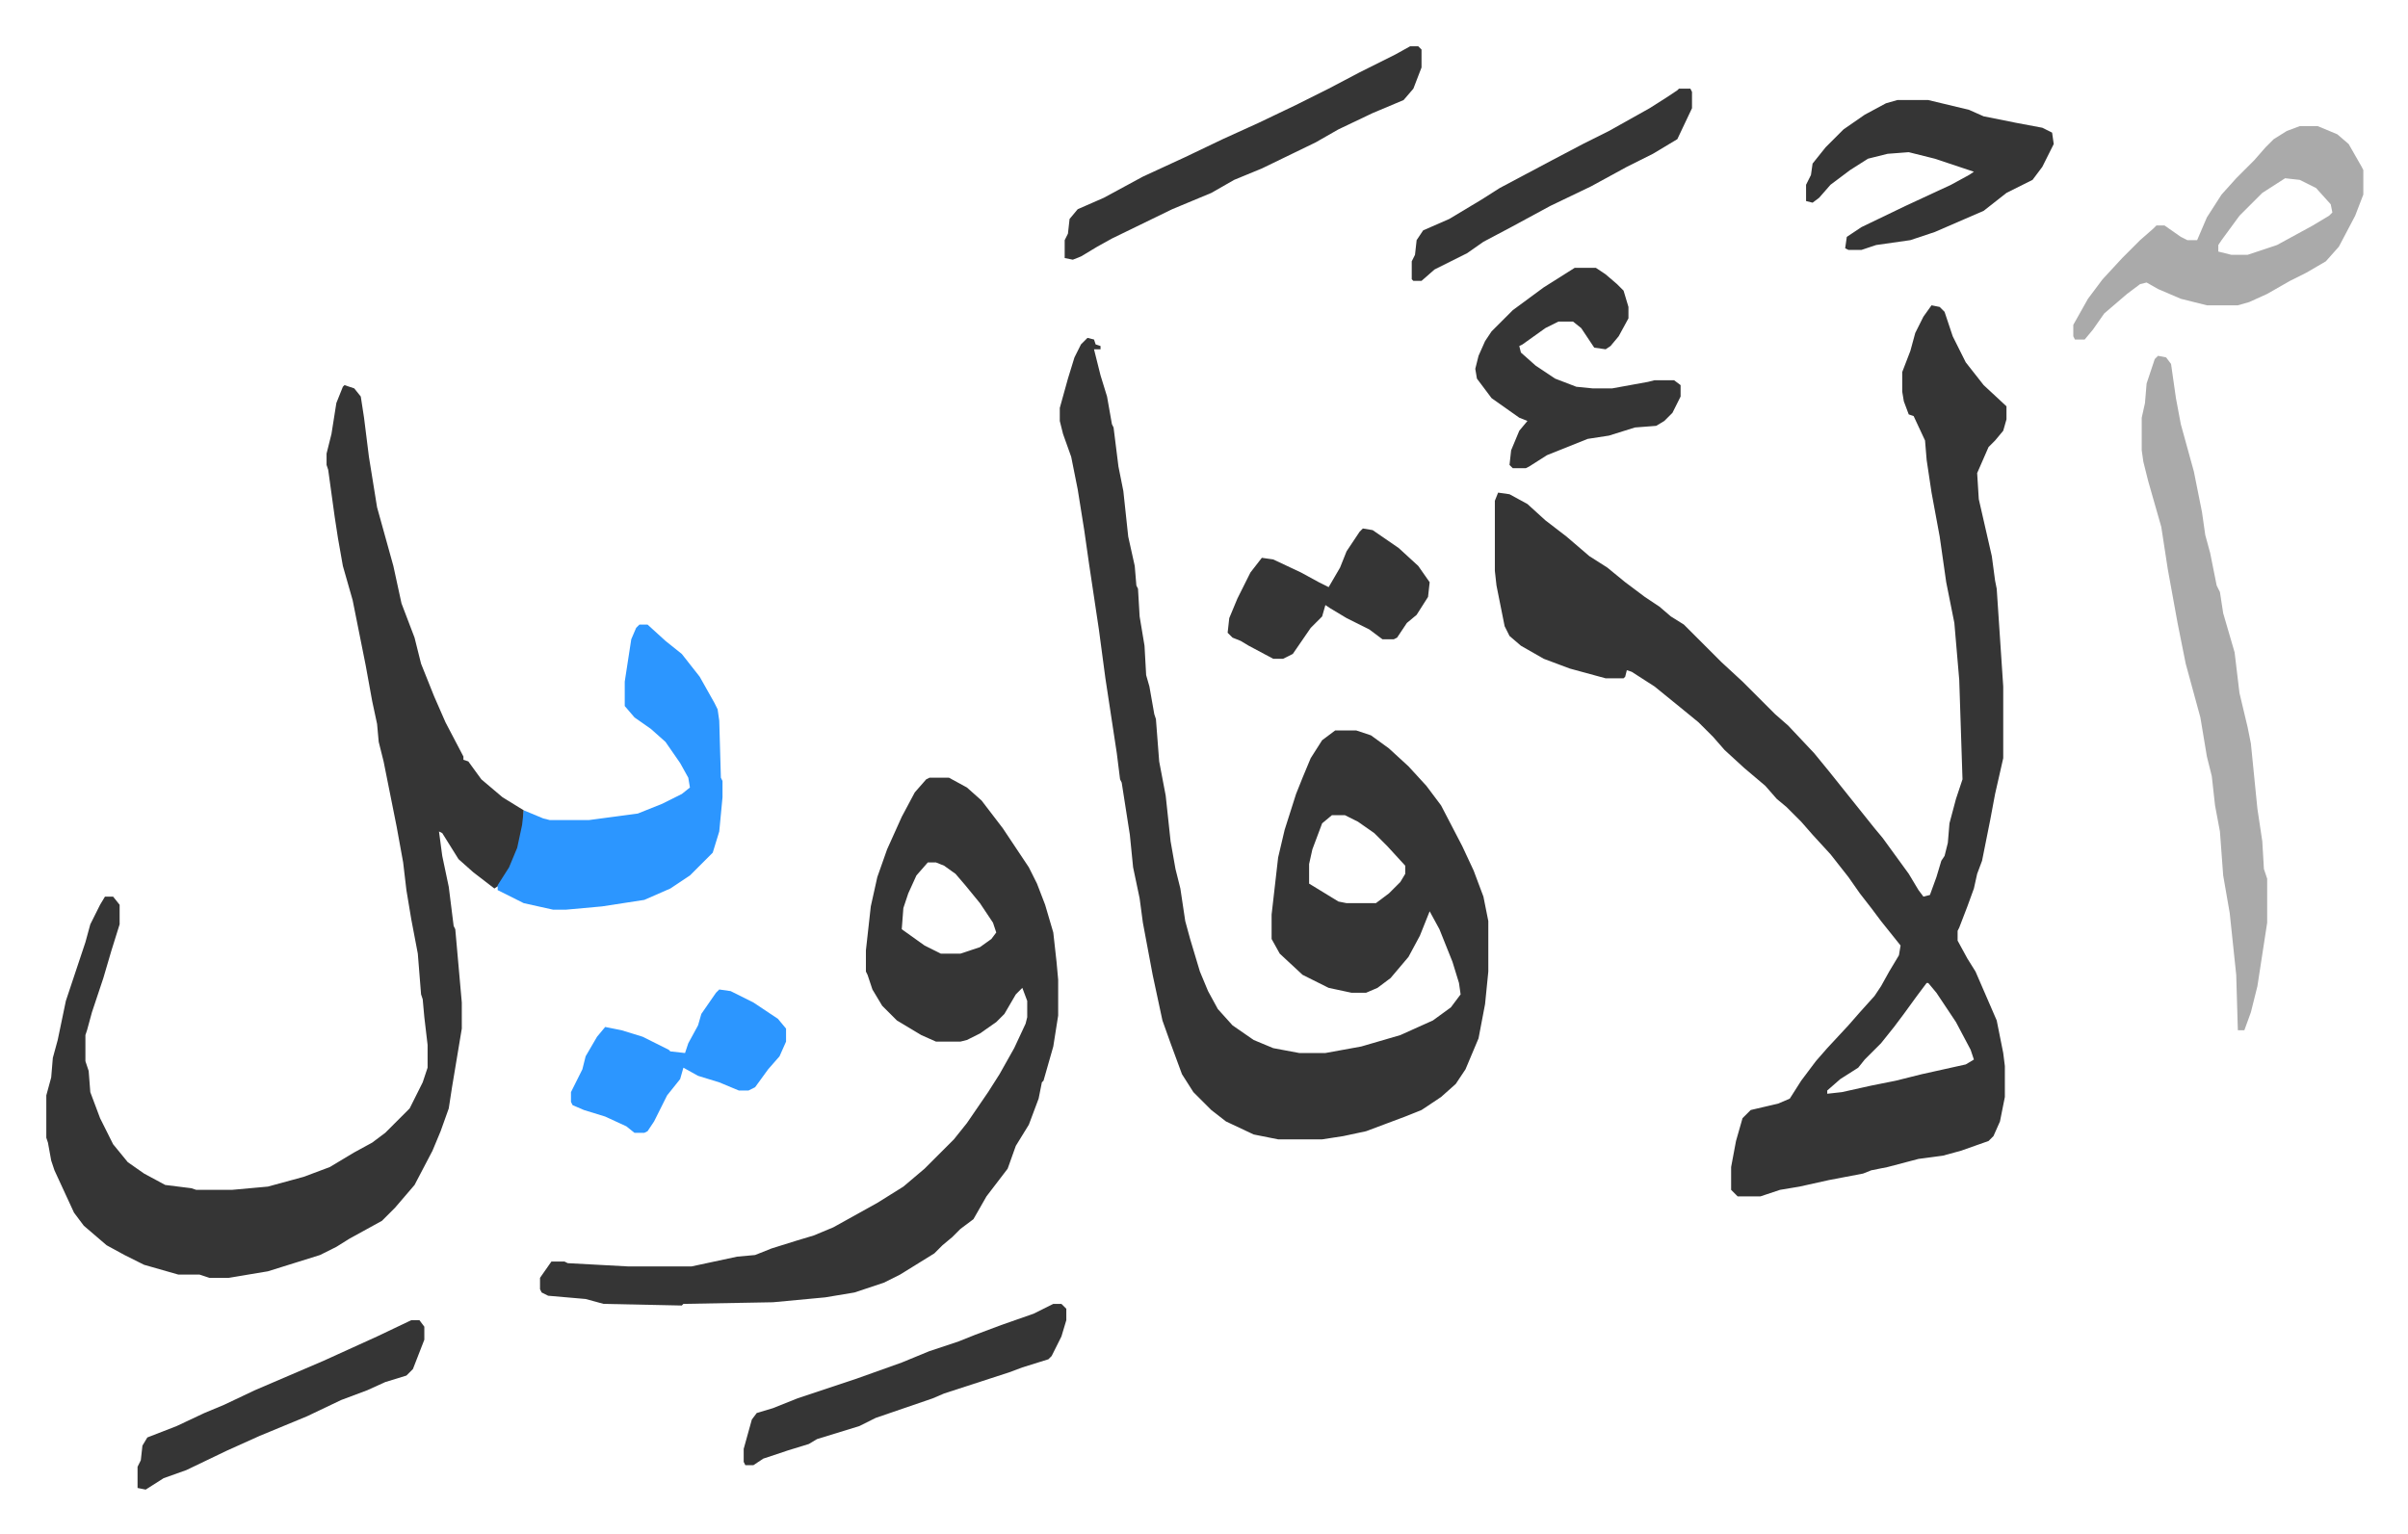
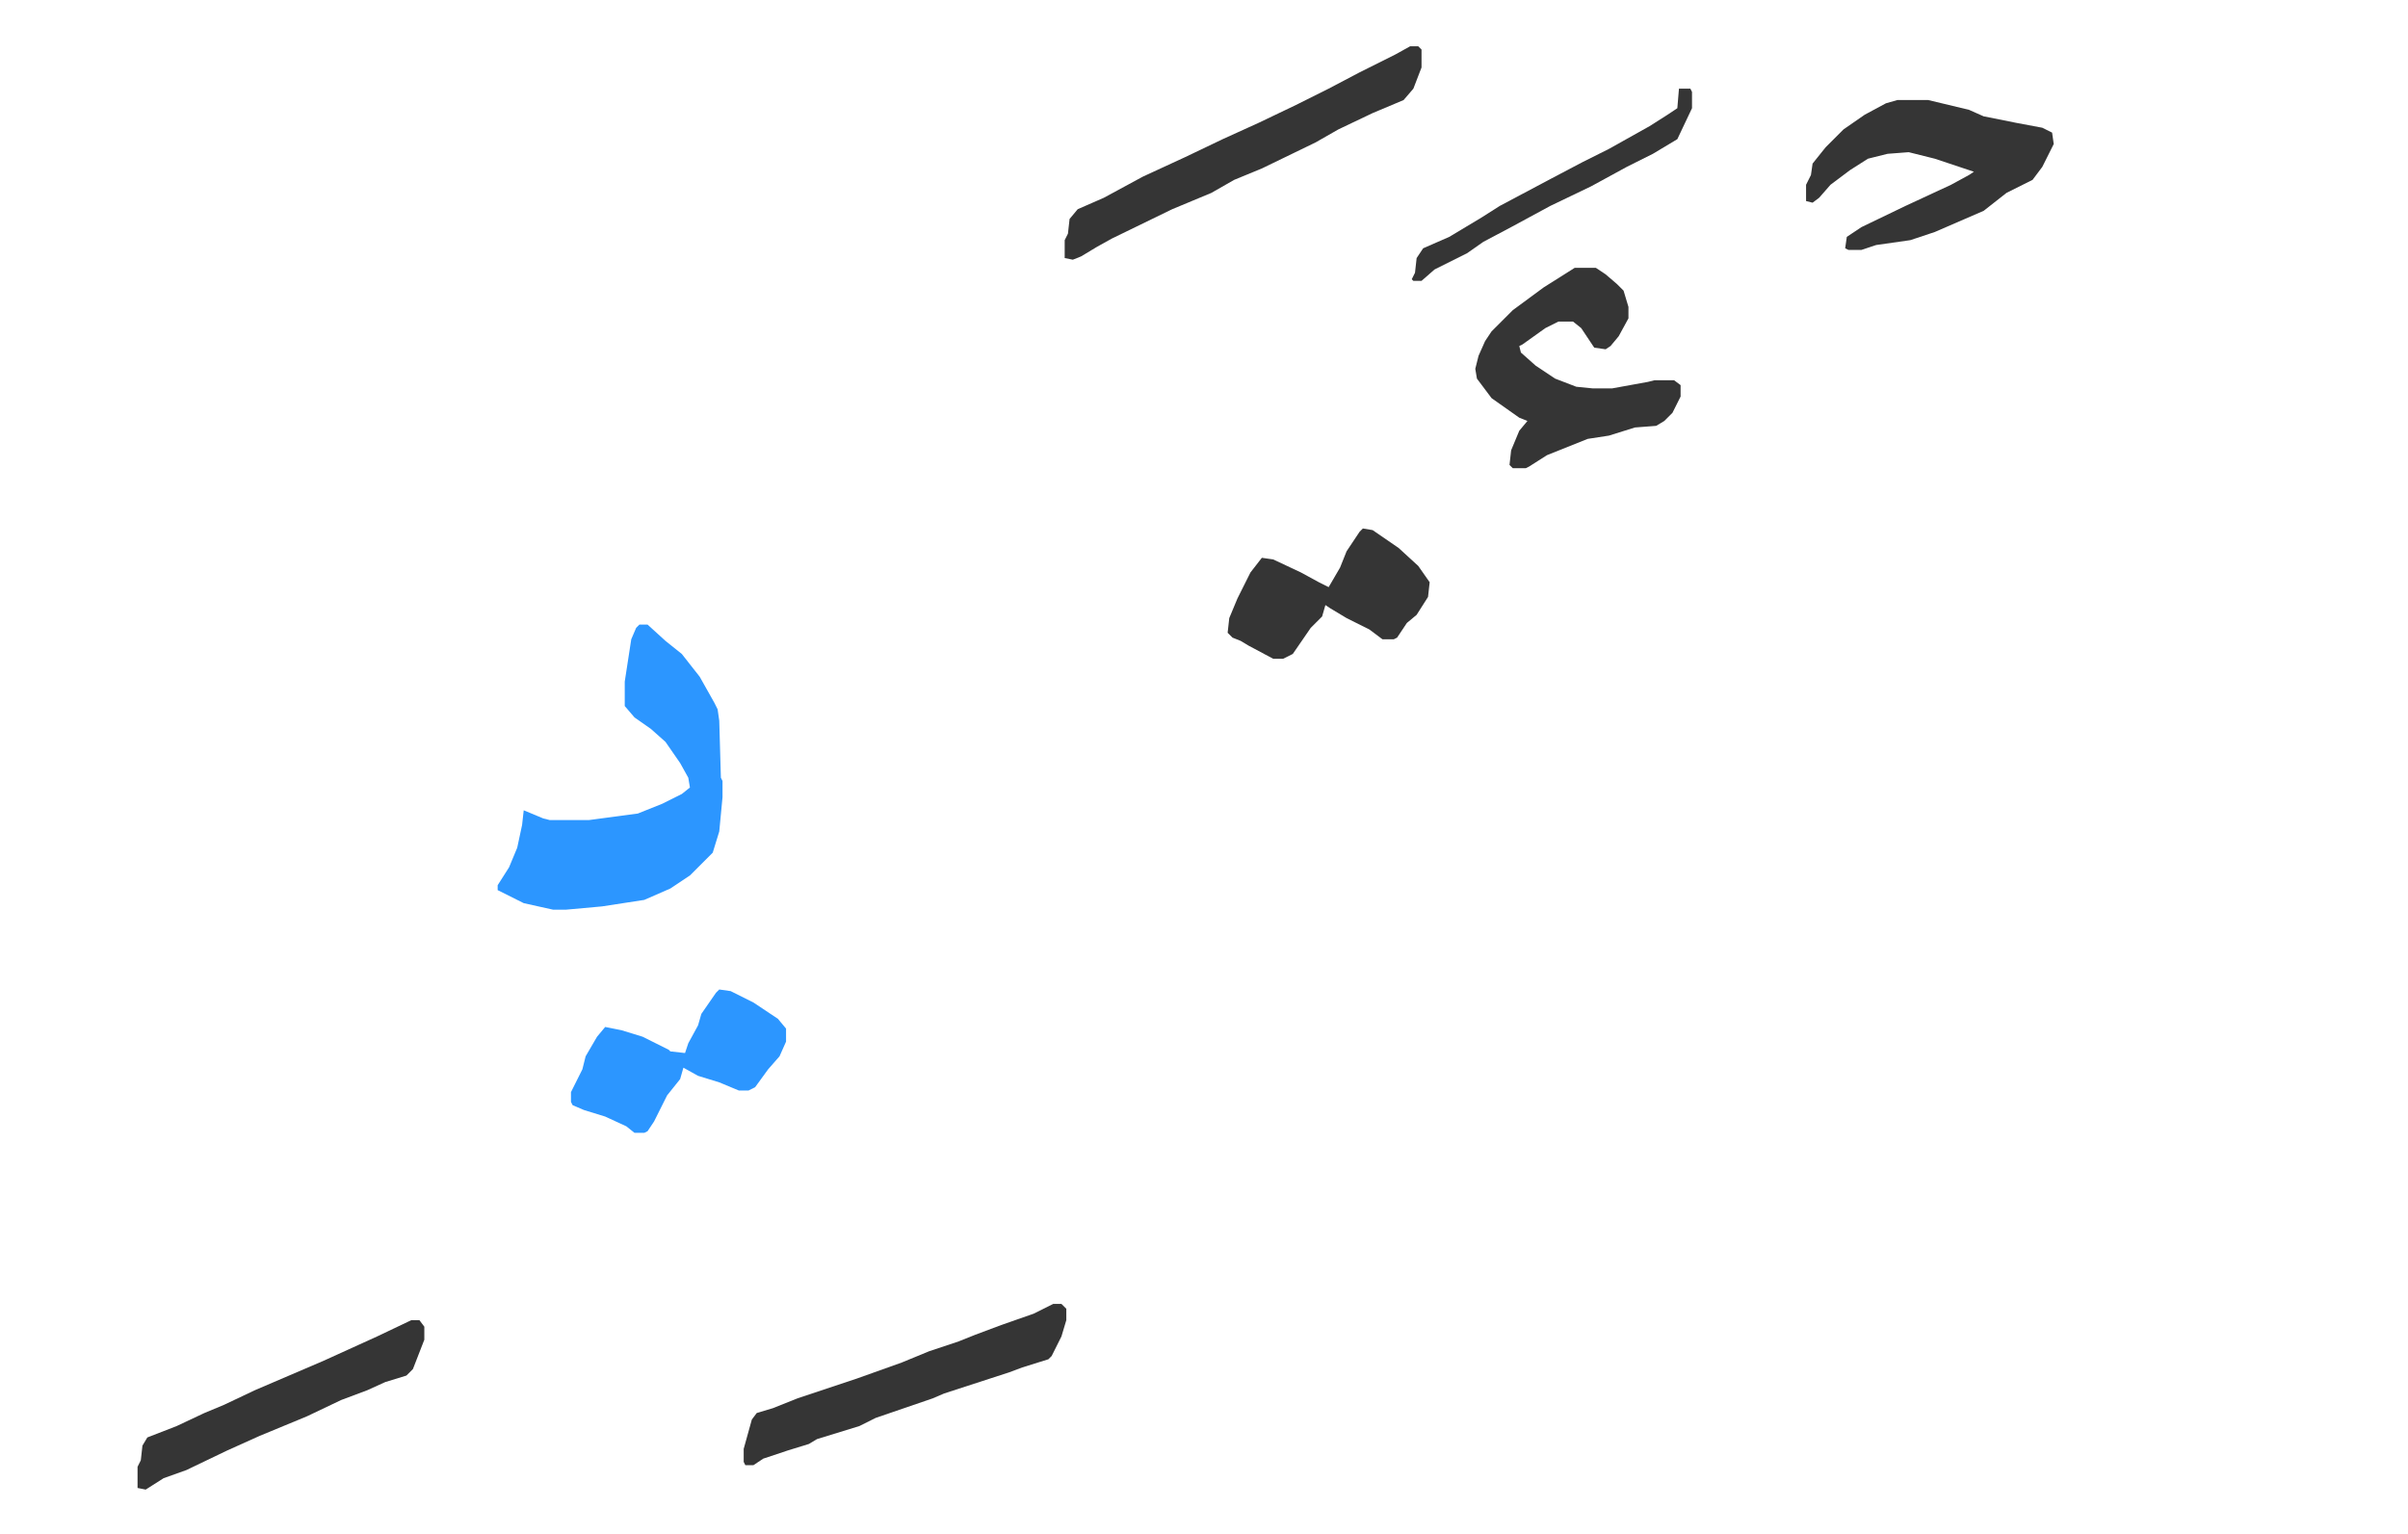
<svg xmlns="http://www.w3.org/2000/svg" role="img" viewBox="-28.42 277.58 1477.84 941.84">
-   <path fill="#353535" id="rule_normal" d="M1157 465l5 1 3 3 5 15 8 16 11 14 14 13v8l-2 7-5 6-4 4-7 16 1 16 8 35 2 15 1 5 4 60v44l-5 22-3 16-3 15-2 10-3 8-2 9-4 11-5 13-1 2v6l6 11 5 8 13 30 4 20 1 8v19l-3 15-4 9-3 3-17 6-11 3-15 2-19 5-10 2-5 2-21 4-18 4-12 2-9 3-3 1h-14l-4-4v-14l3-16 4-14 5-5 17-4 7-3 7-11 9-12 7-8 13-14 7-8 9-10 4-6 5-9 6-10 1-6-12-15-6-8-7-9-7-10-11-14-11-12-7-8-9-9-6-5-7-8-13-11-12-11-7-8-9-9-11-9-16-13-14-9-3-1-1 4-1 1h-11l-22-6-16-6-14-8-7-6-3-6-5-25-1-9v-43l2-5 7 1 11 6 11 10 13 10 14 12 11 7 11 9 12 9 9 6 7 6 8 5 18 18 5 5 13 12 20 20 8 7 16 17 9 11 8 10 12 15 8 10 5 6 8 11 8 11 6 10 3 4 4-1 4-11 3-10 2-3 2-8 1-12 4-15 4-12-2-61-3-35-5-25-4-28-5-27-3-20-1-12-7-15-3-1-3-8-1-6v-12l5-13 3-11 5-10zm-3 416l-6 8-8 11-6 8-8 10-10 10-4 5-11 7-8 7v2l9-1 18-4 15-3 16-4 27-6 5-3-2-6-9-17-12-18-5-6zM639 485l4 1 1 3 3 1v2h-4l4 16 4 13 3 17 1 2 3 24 3 15 3 28 4 18 1 12 1 2 1 17 3 18 1 18 2 7 3 17 1 3 2 26 4 21 3 28 3 17 3 12 3 20 3 11 6 20 5 12 6 11 9 10 13 9 12 5 16 3h16l22-4 24-7 20-9 11-8 6-8-1-7-4-13-8-20-6-11-6 15-7 13-11 13-8 6-7 3h-9l-14-3-16-8-14-13-5-9v-15l4-35 4-17 7-22 4-10 5-12 7-11 8-6h13l9 3 11 8 12 11 11 12 9 12 13 25 7 15 6 16 3 15v31l-2 20-4 21-8 19-6 9-9 8-12 8-10 4-24 9-14 3-13 2h-27l-15-3-17-8-9-7-11-11-7-11-7-19-5-14-6-28-3-16-3-16-2-15-4-19-2-20-5-32-1-2-2-16-7-46-4-30-6-40-3-21-4-25-4-20-5-14-2-8v-8l5-18 4-13 4-8zm150 293l-6 5-6 16-2 9v12l18 11 5 1h18l8-6 7-7 3-5v-5l-11-12-8-8-10-7-8-4zM183 514l6 2 4 5 2 13 3 24 5 31 5 18 5 18 5 23 8 21 4 16 8 20 7 16 11 21v2l3 1 8 11 13 11 13 8v9l-3 14-5 12-7 11-3 2-13-10-9-8-10-16-2-1 2 15 4 19 3 24 1 2 4 45v16l-6 36-2 13-5 14-5 12-11 21-12 14-8 8-20 11-8 5-10 5-32 10-24 4h-12l-6-2H81l-21-6-12-6-11-6-14-12-6-8-12-26-2-6-2-11-1-3v-26l3-11 1-12 3-11 5-24 12-36 3-11 6-12 3-5h5l4 5v12l-5 16-5 17-7 21-3 11-1 3v16l2 6 1 13 6 16 8 16 9 11 10 7 13 7 16 2 3 1h22l22-2 22-6 16-6 15-9 11-6 8-6 15-15 8-16 3-9v-14l-2-17-1-11-1-3-2-25-4-21-3-18-2-17-4-22-8-40-3-12-1-11-3-14-4-22-8-40-6-21-3-17-2-13-4-29-1-3v-7l3-12 3-19 4-10zm359 241h12l11 6 9 8 13 17 10 15 6 9 5 10 5 13 5 17 2 18 1 11v22l-3 19-6 21-1 1-2 10-6 16-8 13-5 14-13 17-8 14-8 6-5 5-6 5-5 5-21 13-10 5-18 6-18 3-32 3-55 1-1 1-48-1-11-3-23-2-4-2-1-2v-7l7-10h8l2 1 37 2h39l28-6 11-1 10-4 16-5 10-3 12-5 27-15 16-10 13-11 18-18 8-10 13-19 7-11 9-16 7-15 1-4v-10l-3-8-4 4-7 12-5 5-10 7-8 4-4 1h-15l-9-4-15-9-9-9-6-10-3-9-1-2v-13l3-27 4-18 6-17 9-20 8-15 7-8zm-1 52l-7 8-5 11-3 9-1 13 14 10 10 5h12l12-4 7-5 3-4-2-6-8-12-9-11-6-7-7-5-5-2z" />
  <path fill="#2c96ff" id="rule_madd_permissible_2_4_6" d="M364 661h5l11 10 10 8 11 14 9 16 2 4 1 7 1 35 1 2v10l-2 21-4 13-14 14-12 8-16 7-26 4-22 2h-8l-18-4-16-8v-3l7-11 5-12 3-14 1-9 12 5 4 1h24l30-4 15-6 12-6 5-4-1-6-5-9-9-13-9-8-10-7-6-7v-15l4-26 3-7z" />
-   <path fill="#aaa" id="rule_hamzat_wasl" d="M1296 496l5 1 3 4 3 21 3 16 8 29 5 25 2 14 3 11 4 20 2 4 2 13 7 24 3 25 5 21 2 10 4 40 3 20 1 17 2 6v27l-6 39-4 16-4 11h-4l-1-34-4-38-4-23-2-27-3-16-2-18-3-12-4-24-9-33-5-25-6-33-4-26-8-28-3-12-1-7v-20l2-9 1-12 5-15zm87-141h11l12 5 7 6 8 14 1 2v15l-5 13-10 19-8 9-12 7-10 5-14 8-11 5-7 2h-19l-16-4-14-6-7-4-4 1-8 6-14 12-7 10-5 6h-6l-1-2v-7l9-16 9-12 12-13 11-11 8-7 2-2h5l10 7 4 2h6l6-14 9-14 9-10 11-11 7-8 5-5 8-5zm-9 32l-14 9-14 14-11 15-2 3v4l8 2h10l18-6 22-12 10-6 2-2-1-5-9-10-10-5z" />
  <path fill="#353535" id="rule_normal" d="M938 442h13l6 4 7 6 4 4 3 10v7l-6 11-5 6-3 2-7-1-8-12-5-4h-9l-8 4-14 10-2 1 1 4 9 8 12 8 13 5 10 1h12l22-4 4-1h12l4 3v7l-5 10-5 5-5 3-13 1-16 5-13 2-25 10-11 7-2 1h-8l-2-2 1-9 5-12 5-6-5-2-17-12-9-12-1-6 2-8 4-9 4-6 13-13 19-14zm198-103h19l25 6 9 4 20 4 16 3 6 3 1 7-7 14-6 8-16 8-14 11-30 13-15 5-21 3-9 3h-8l-2-1 1-7 9-6 27-13 28-13 11-6 3-2-9-3-15-5-16-4-13 1-12 3-11 7-12 9-7 8-4 3-4-1v-10l3-6 1-7 8-10 11-11 13-9 13-7zm-299-33h5l2 2v11l-5 13-6 7-19 8-21 10-14 8-33 16-17 7-14 8-24 10-37 18-9 5-10 6-5 2-5-1v-11l2-4 1-9 5-6 16-7 24-13 26-12 23-11 22-10 23-11 20-10 19-10 22-11zm-219 772h5l3 3v7l-3 10-6 12-2 2-16 5-8 3-40 13-7 3-35 12-10 5-26 8-5 3-13 4-15 5-6 4h-5l-1-2v-8l5-18 3-4 10-3 15-6 36-12 28-10 17-7 18-6 10-4 16-6 20-7z" />
  <path fill="#2c96ff" id="rule_madd_permissible_2_4_6" d="M413 885l7 1 14 7 15 10 5 6v8l-4 9-7 8-8 11-4 2h-6l-12-5-13-4-9-5-2 7-8 10-8 16-4 6-2 1h-6l-5-4-13-6-13-4-7-3-1-2v-6l7-14 2-8 7-12 5-6 10 2 13 4 16 8 1 1 9 1 2-6 6-11 2-7 9-13z" />
-   <path fill="#353535" id="rule_normal" d="M808 602l6 1 16 11 12 11 7 10-1 9-7 11-6 5-6 9-2 1h-7l-8-6-14-7-10-6-3-2-2 7-7 7-11 16-6 3h-6l-15-8-5-3-5-2-3-3 1-9 5-12 8-16 7-9 7 1 17 8 11 6 6 3 7-12 4-10 8-12zm-584 486h5l3 4v8l-7 18-4 4-13 4-11 5-16 6-21 10-29 12-20 9-25 12-14 5-11 7-5-1v-13l2-4 1-9 3-5 18-7 17-8 12-5 19-9 42-18 22-10 11-5zm778-756h7l1 2v10l-9 19-15 9-16 8-22 12-25 12-24 13-17 9-10 7-20 10-8 7h-5l-1-1v-11l2-4 1-9 4-6 16-7 20-12 11-7 32-17 19-10 16-8 25-14 11-7 6-4z" />
+   <path fill="#353535" id="rule_normal" d="M808 602l6 1 16 11 12 11 7 10-1 9-7 11-6 5-6 9-2 1h-7l-8-6-14-7-10-6-3-2-2 7-7 7-11 16-6 3h-6l-15-8-5-3-5-2-3-3 1-9 5-12 8-16 7-9 7 1 17 8 11 6 6 3 7-12 4-10 8-12zm-584 486h5l3 4v8l-7 18-4 4-13 4-11 5-16 6-21 10-29 12-20 9-25 12-14 5-11 7-5-1v-13l2-4 1-9 3-5 18-7 17-8 12-5 19-9 42-18 22-10 11-5zm778-756h7l1 2v10l-9 19-15 9-16 8-22 12-25 12-24 13-17 9-10 7-20 10-8 7h-5l-1-1l2-4 1-9 4-6 16-7 20-12 11-7 32-17 19-10 16-8 25-14 11-7 6-4z" />
</svg>